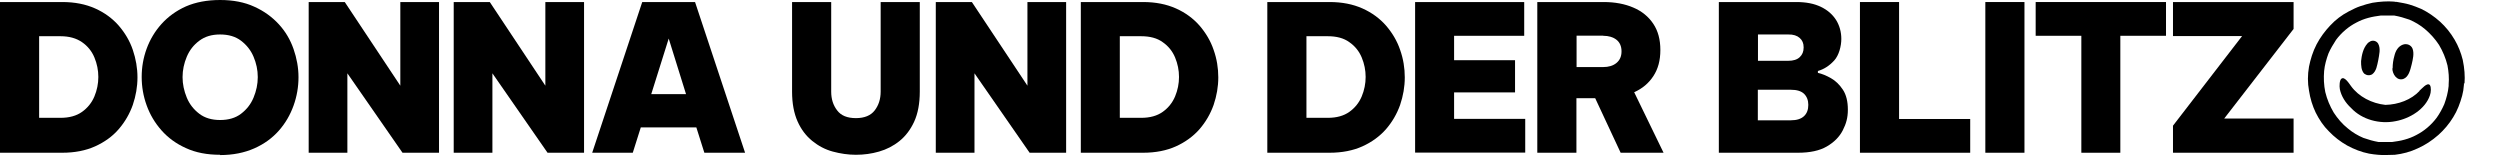
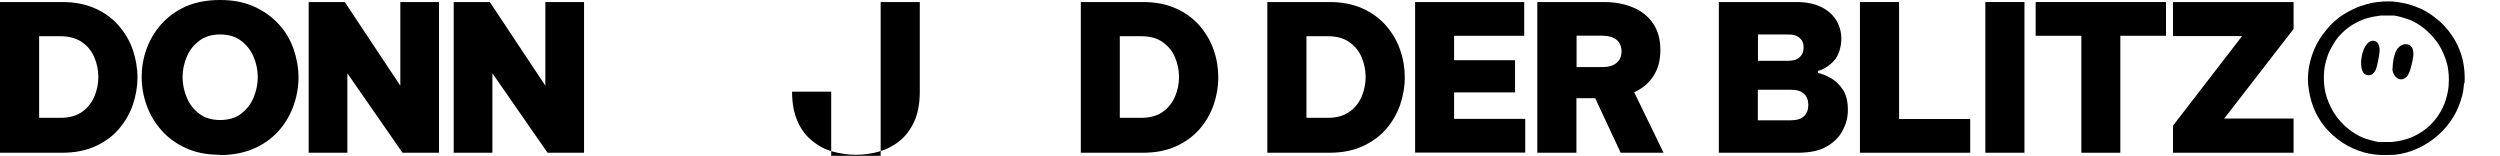
<svg xmlns="http://www.w3.org/2000/svg" viewBox="0 0 1718.6 107.1">
  <g>
    <g id="Ebene_1">
      <g>
        <path d="M0,105V1.4h42.8c8.6,0,16.1,1.5,22.6,4.4,6.5,2.9,11.9,6.9,16.2,11.8,4.3,5,7.6,10.5,9.7,16.7,2.1,6.2,3.2,12.5,3.2,18.9s-1.1,12.7-3.2,18.9c-2.2,6.2-5.4,11.7-9.7,16.7s-9.8,8.9-16.2,11.8-14,4.4-22.6,4.4H0ZM41.6,24.9h-14.7v56.1h14.7c6.1,0,11-1.4,14.8-4.1s6.7-6.3,8.5-10.6c1.8-4.3,2.7-8.8,2.7-13.4s-.9-9.1-2.7-13.4-4.6-7.8-8.5-10.5-8.8-4.1-14.8-4.1Z" />
        <path d="M151.3,106.4c-9,0-16.8-1.5-23.5-4.6-6.7-3-12.3-7.1-16.8-12.2s-7.9-10.8-10.2-17.2-3.4-12.8-3.4-19.5,1.1-13.1,3.4-19.4,5.7-12,10.2-17,10.1-9.1,16.8-12.1C134.5,1.5,142.4,0,151.3,0s16.8,1.5,23.5,4.6c6.7,3,12.3,7.1,16.9,12.1,4.6,5,7.9,10.7,10.1,17,2.2,6.3,3.4,12.8,3.4,19.4s-1.1,13.1-3.4,19.5-5.6,12.1-10.1,17.2-10.1,9.2-16.9,12.2-14.6,4.6-23.5,4.6v-.2ZM151.3,82.5c5.8,0,10.6-1.4,14.4-4.3s6.7-6.5,8.6-11.1,2.9-9.2,2.9-14.1-1-9.5-2.9-14-4.8-8.1-8.6-11-8.6-4.3-14.4-4.3-10.4,1.4-14.3,4.3-6.7,6.5-8.6,11-2.9,9.2-2.9,14,1,9.5,2.9,14.1c1.9,4.6,4.8,8.2,8.6,11.1s8.6,4.3,14.3,4.3Z" />
        <path d="M212.2,105V1.4h24.8l38.2,57.5V1.4h26.6v103.6h-25.1l-37.9-54.6v54.6h-26.6Z" />
        <path d="M311.9,105V1.4h24.8l38.2,57.5V1.4h26.6v103.6h-25.1l-37.9-54.6v54.6h-26.6Z" />
-         <path d="M407.1,105L441.5,1.4h36.3l34.4,103.6h-28l-5.5-17.4h-38.2l-5.5,17.4h-28,.1ZM447.7,64.7h23.9l-11.9-38.2-12,38.2Z" />
-         <path d="M588.3,106.4c-5.3,0-10.6-.8-15.8-2.2s-9.9-3.9-14.1-7.3-7.6-7.8-10.1-13.4-3.8-12.4-3.8-20.5V1.4h26.9v61.6c0,5,1.3,9.3,4.1,12.9,2.7,3.6,7,5.3,12.9,5.3s10.2-1.8,12.9-5.3,4.1-7.8,4.1-12.9V1.4h26.9v61.6c0,8.1-1.3,15-3.8,20.5s-5.9,10-10.1,13.4-8.9,5.8-14.1,7.3c-5.2,1.5-10.5,2.2-15.8,2.2h-.2Z" />
-         <path d="M643.3,105V1.4h24.8l38.2,57.5V1.4h26.6v103.6h-25.1l-37.9-54.6v54.6h-26.6Z" />
+         <path d="M588.3,106.4c-5.3,0-10.6-.8-15.8-2.2s-9.9-3.9-14.1-7.3-7.6-7.8-10.1-13.4-3.8-12.4-3.8-20.5h26.9v61.6c0,5,1.3,9.3,4.1,12.9,2.7,3.6,7,5.3,12.9,5.3s10.2-1.8,12.9-5.3,4.1-7.8,4.1-12.9V1.4h26.9v61.6c0,8.1-1.3,15-3.8,20.5s-5.9,10-10.1,13.4-8.9,5.8-14.1,7.3c-5.2,1.5-10.5,2.2-15.8,2.2h-.2Z" />
        <path d="M743,105V1.4h42.8c8.6,0,16.1,1.5,22.6,4.4,6.5,2.9,11.9,6.9,16.2,11.8,4.3,5,7.6,10.5,9.7,16.7,2.2,6.2,3.2,12.5,3.2,18.9s-1.1,12.7-3.2,18.9c-2.2,6.2-5.4,11.7-9.7,16.7-4.3,4.9-9.8,8.9-16.2,11.8s-14,4.4-22.6,4.4c0,0-42.8,0-42.8,0ZM784.5,24.9h-14.7v56.1h14.7c6.1,0,11-1.4,14.8-4.1s6.7-6.3,8.5-10.6c1.8-4.3,2.7-8.8,2.7-13.4s-.9-9.1-2.7-13.4-4.6-7.8-8.5-10.5c-3.8-2.8-8.8-4.1-14.8-4.1Z" />
        <path d="M871.2,105V1.4h42.8c8.6,0,16.1,1.5,22.6,4.4,6.5,2.9,11.9,6.9,16.2,11.8,4.3,5,7.6,10.5,9.7,16.7,2.2,6.2,3.2,12.5,3.2,18.9s-1.1,12.7-3.2,18.9c-2.2,6.2-5.4,11.7-9.7,16.7-4.3,4.9-9.8,8.9-16.2,11.8s-14,4.4-22.6,4.4c0,0-42.8,0-42.8,0ZM912.8,24.9h-14.7v56.1h14.7c6.1,0,11-1.4,14.8-4.1s6.7-6.3,8.5-10.6c1.8-4.3,2.7-8.8,2.7-13.4s-.9-9.1-2.7-13.4-4.6-7.8-8.5-10.5c-3.8-2.8-8.8-4.1-14.8-4.1Z" />
        <path d="M972.8,105V1.4h75v23.2h-48.2v16.8h41.9v22.1h-41.9v18.2h48.9v23.2h-75.7Z" />
        <path d="M1056.8,105V1.4h45.6c7.8,0,14.6,1.3,20.4,3.8,5.9,2.5,10.4,6.2,13.7,11.1s4.9,10.9,4.9,18.1-1.6,13-4.8,17.9-7.6,8.6-13.2,11.1l20.2,41.6h-29.5l-17.5-37.5h-12.9v37.5h-26.9,0ZM1102.1,24.5h-18.3v21.6h18.3c3.7,0,6.8-.9,9.1-2.8s3.5-4.5,3.5-8-1.2-6.2-3.5-8-5.4-2.7-9.1-2.7h0Z" />
        <path d="M1181.6,105V1.4h53.2c6.8,0,12.5,1.1,17.1,3.4,4.6,2.2,8,5.3,10.4,9.1,2.3,3.8,3.5,8.1,3.5,12.9s-1.6,11.2-4.9,14.8-7,6-11.2,7.2v1.3c2.7.6,5.7,1.8,8.9,3.6s6,4.5,8.3,8,3.4,8.1,3.4,13.7-1.2,9.7-3.5,14.2-6,8.2-11,11.1-11.6,4.3-19.8,4.3c0,0-54.4,0-54.4,0ZM1229.2,23.7h-20.7v18.1h20.7c3.6,0,6.2-.8,8-2.5s2.7-3.8,2.7-6.7-.9-4.9-2.7-6.5-4.4-2.5-8-2.4ZM1231.1,61.7h-22.7v21h22.7c4.1,0,7.1-1,9.1-2.9s2.9-4.5,2.9-7.7-1-5.7-2.9-7.6c-2-1.9-5-2.8-9.1-2.8Z" />
        <path d="M1278.6,105V1.4h26.9v80.4h48.9v23.2h-75.8Z" />
        <path d="M1364.8,105V1.4h26.9v103.6h-26.9Z" />
        <path d="M1430.8,105V24.6h-31.4V1.4h89.6v23.2h-31.4v80.4h-26.9.1Z" />
        <path d="M1493.8,105v-18.6l47.5-61.6h-47.5V1.4h82.9v18.5l-47.7,61.6h47.7v23.5h-82.9Z" />
      </g>
      <g>
        <path d="M1694.2,57.5c.4-5.2,0-10.5-1.2-16.3-1.2-4.8-3-9.5-5.6-13.9-2.8-4.8-6.2-8.9-9.9-12.3-4-3.6-8.5-6.7-13.1-8.9-2.8-1.2-5.4-2.2-8.1-3s-5.4-1.2-8.7-1.8c-.6,0-1.2,0-1.8-.2-4.8-.4-9.9,0-14.9.8-2.8.6-5.6,1.4-8.5,2.4-2.4.8-4.8,2-7.9,3.6-4.6,2.4-8.9,5.6-12.7,9.7-3.6,3.8-6.9,8.3-9.3,12.9-2.6,5-4.2,10.3-5.2,15.3-1,5.6-1,11.3,0,16.5.8,5.4,2.4,10.5,4.6,15.1,2.4,4.8,5.4,9.3,9.1,12.9,3.6,3.8,7.9,7.1,12.5,9.7,4.8,2.6,9.9,4.6,15.1,5.6,2,.4,4.2.6,6.2.8,3.8.4,7.7,0,11.5,0,5.2-.6,10.7-2,15.7-4.4,5-2.2,9.9-5.4,14.3-9.3,3.8-3.4,7.3-7.5,10.1-12.1,2.8-4.4,4.8-9.7,6.2-14.9.6-2.2,1-4.6,1.2-7.5v-1h.2v.2ZM1683.3,59.1h0c-.4,4.4-1.6,8.7-3,12.5-1.4,3.2-3.2,6.5-5.2,9.3-1.8,2.4-4,4.8-6.5,6.9s-4.8,3.6-7.5,5c-2.6,1.4-5.2,2.4-8.1,3.2-2.8.8-5.6,1.2-8.5,1.6h-9.5c-3.4-.6-6.9-1.6-10.3-2.8-3.8-1.6-7.5-3.8-10.7-6.5-3.8-3-7.1-6.9-9.7-10.9-2.6-4.4-4.6-9.1-5.8-14.1-1-4.8-1.2-9.7-.8-14.5.4-4.2,1.6-8.3,3-12.1,1.4-3.2,3.2-6.2,5.2-9.3,1.8-2.4,4-4.8,6.5-6.9s4.8-3.6,7.5-5c2.6-1.4,5.2-2.4,8.1-3.2s5.6-1.2,8.5-1.6h9.5c3.4.6,6.9,1.6,10.3,2.8,3.8,1.6,7.5,3.8,10.7,6.5,3.8,3.2,7.1,6.9,9.7,10.9,2.6,4.4,4.6,9.1,5.8,14.1.8,4.2,1.2,8.7.8,13.1v.8h0v.2Z" />
        <path d="M1644.6,47c0,3.8,3,8.7,7.5,7.3,3.8-1.4,4.8-6.2,5.8-10.1.8-3.4,1.8-7.5.6-10.7-1-2.6-4-3.8-6.7-2.8-3.2,1.2-5,4.2-5.8,7.7-.8,2.8-1.2,5.6-1.2,8.5h0l-.2.2Z" />
        <path d="M1625.3,50.5c1.4,1.4,3.6,1.6,5.4.6,3-2.2,3.4-6.2,4.2-9.7.6-3.6,1.8-7.9,0-11.3-1-1.8-3.2-2.6-5.2-1.8-.8.4-1.8,1-2.4,1.8-2.8,3.2-3.8,7.9-4.2,11.9h0c0,3,0,6.5,2.4,8.9h0v-.4h-.2Z" />
-         <path d="M1663.4,62.4c-5.8,6.2-14.7,9.5-23.6,9.7-9.3-1-18.3-5.6-23.6-12.9-1.2-1.6-4.6-7.1-6.7-5-1.2,1-1.4,4.8-1,7.1,1,4.8,3.8,9.3,7.7,12.9,7.5,8.1,19.8,11.3,30.6,9.1,9.9-1.8,20.4-8.3,23.6-17.7.8-2,1-5.8,0-7.1-1.8-2.2-5.8,2.8-7.3,4h.2Z" />
      </g>
    </g>
  </g>
</svg>